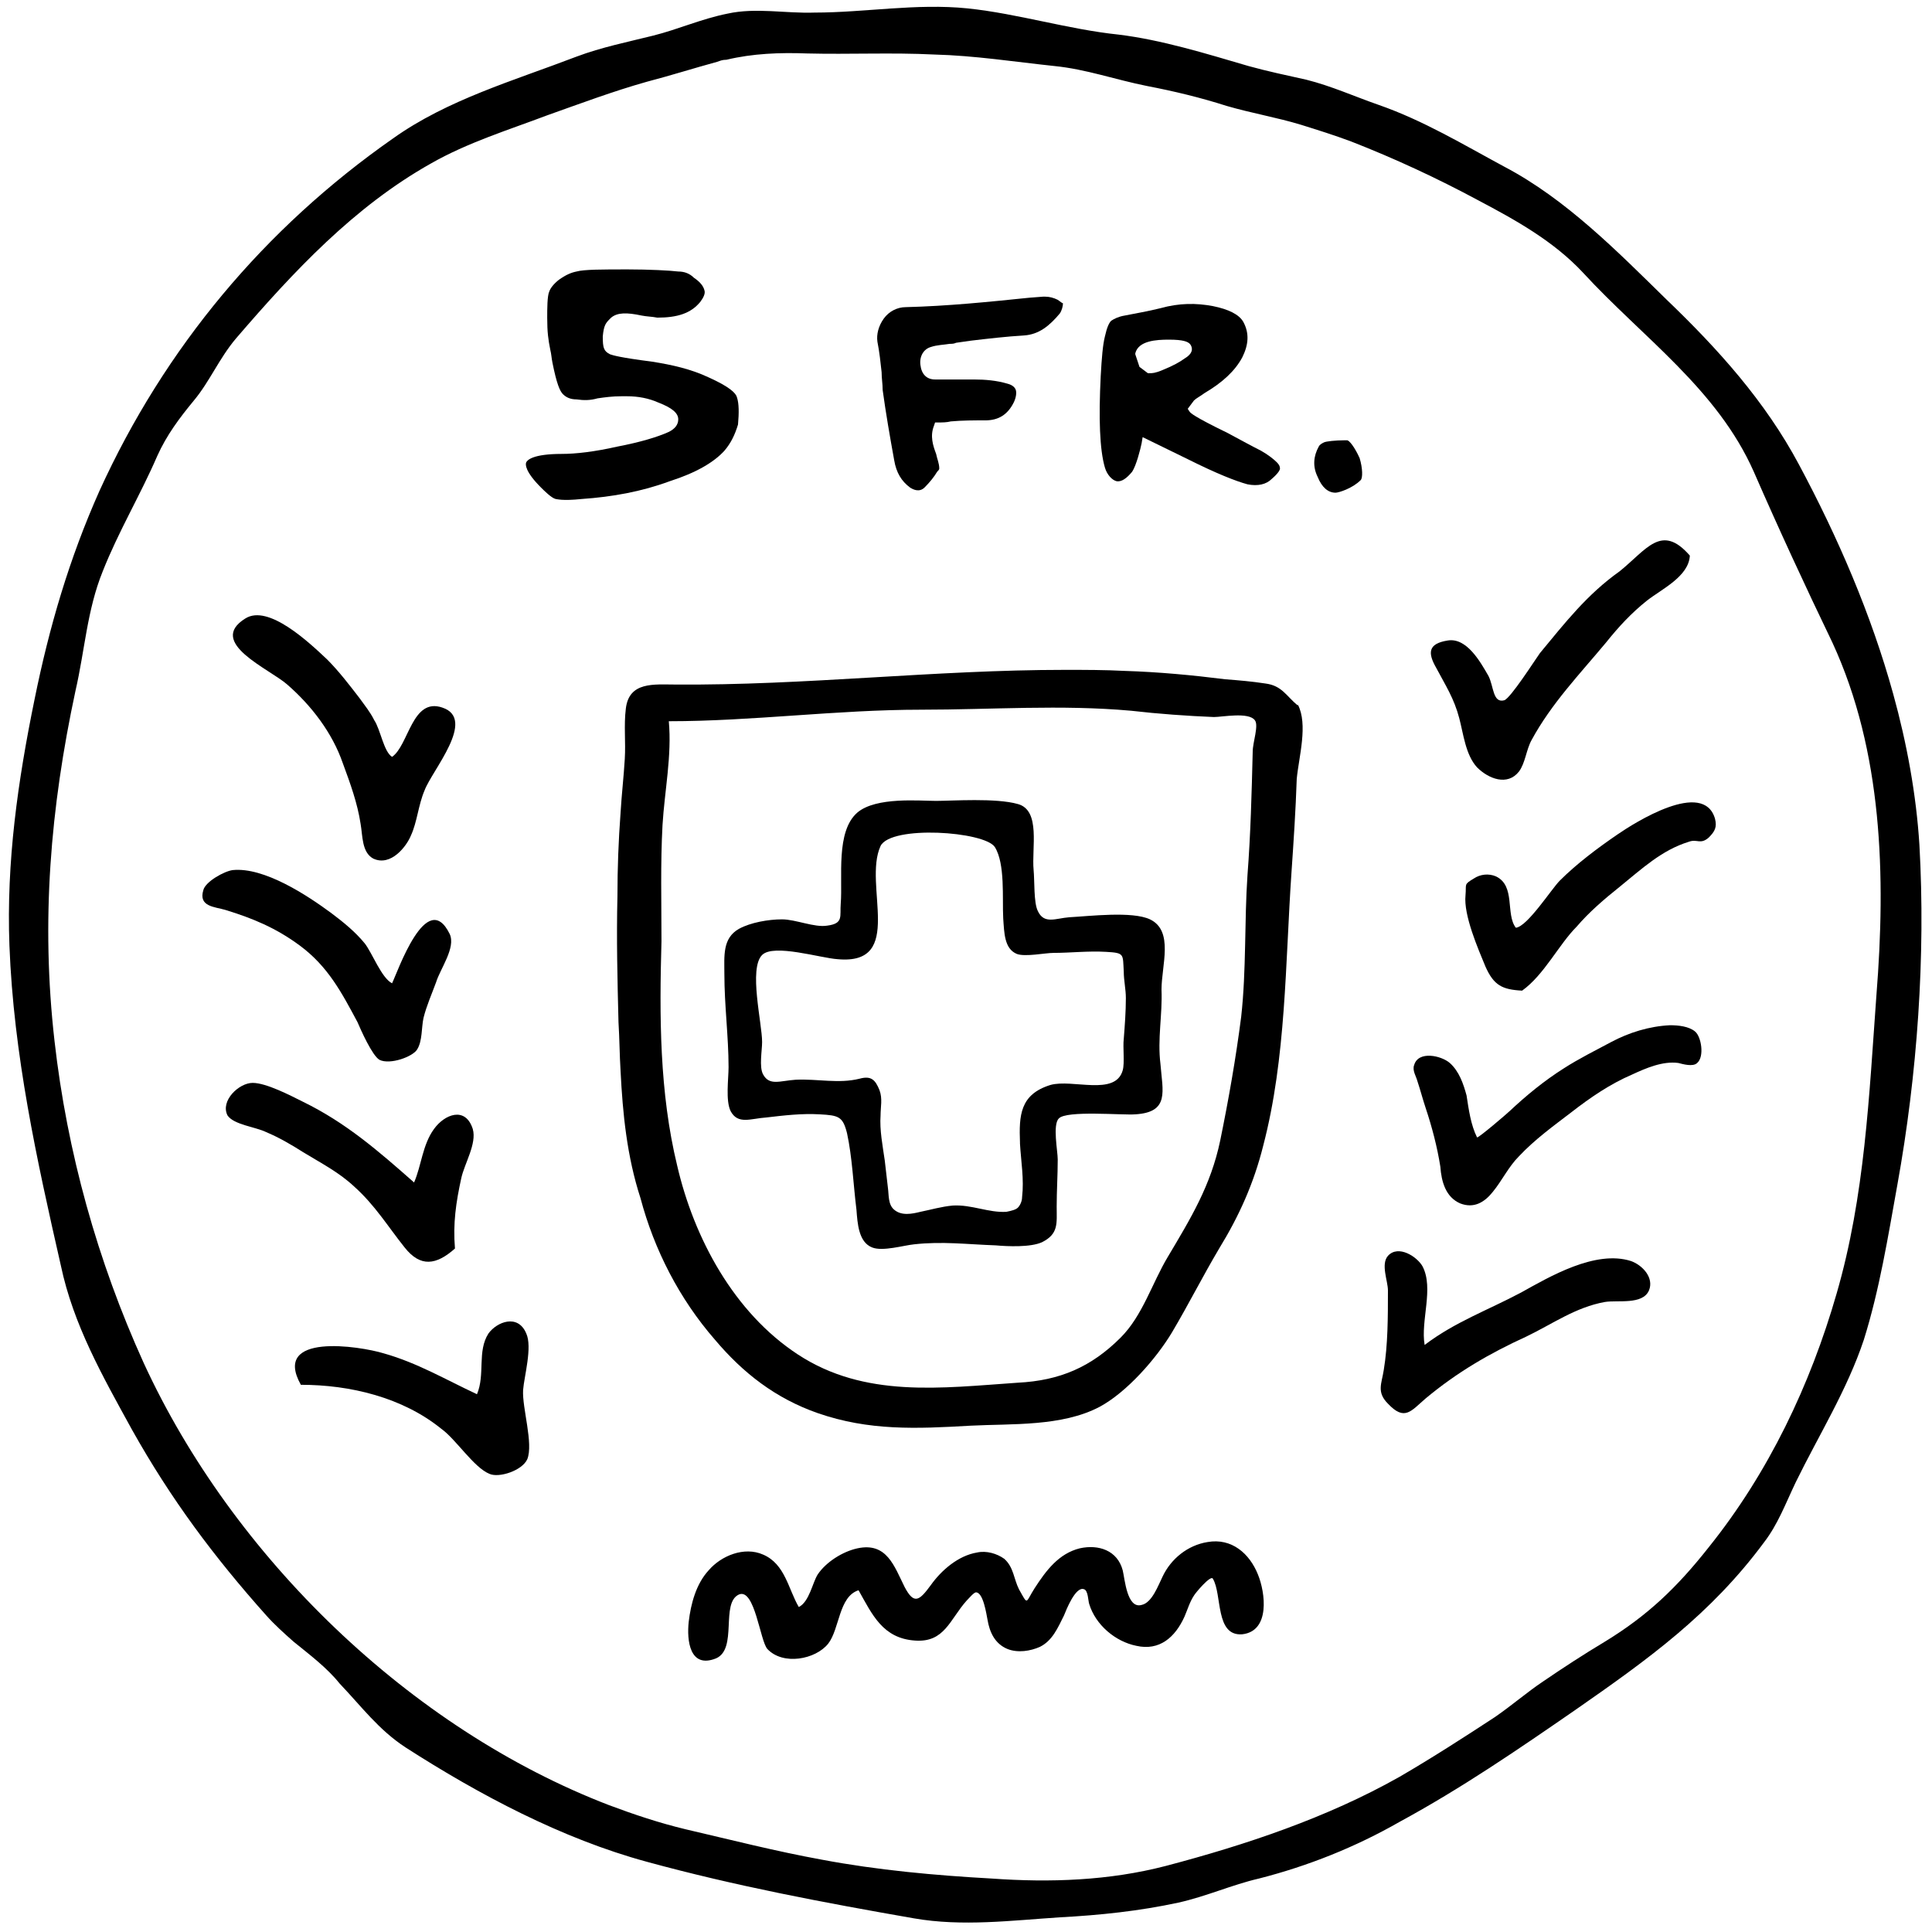
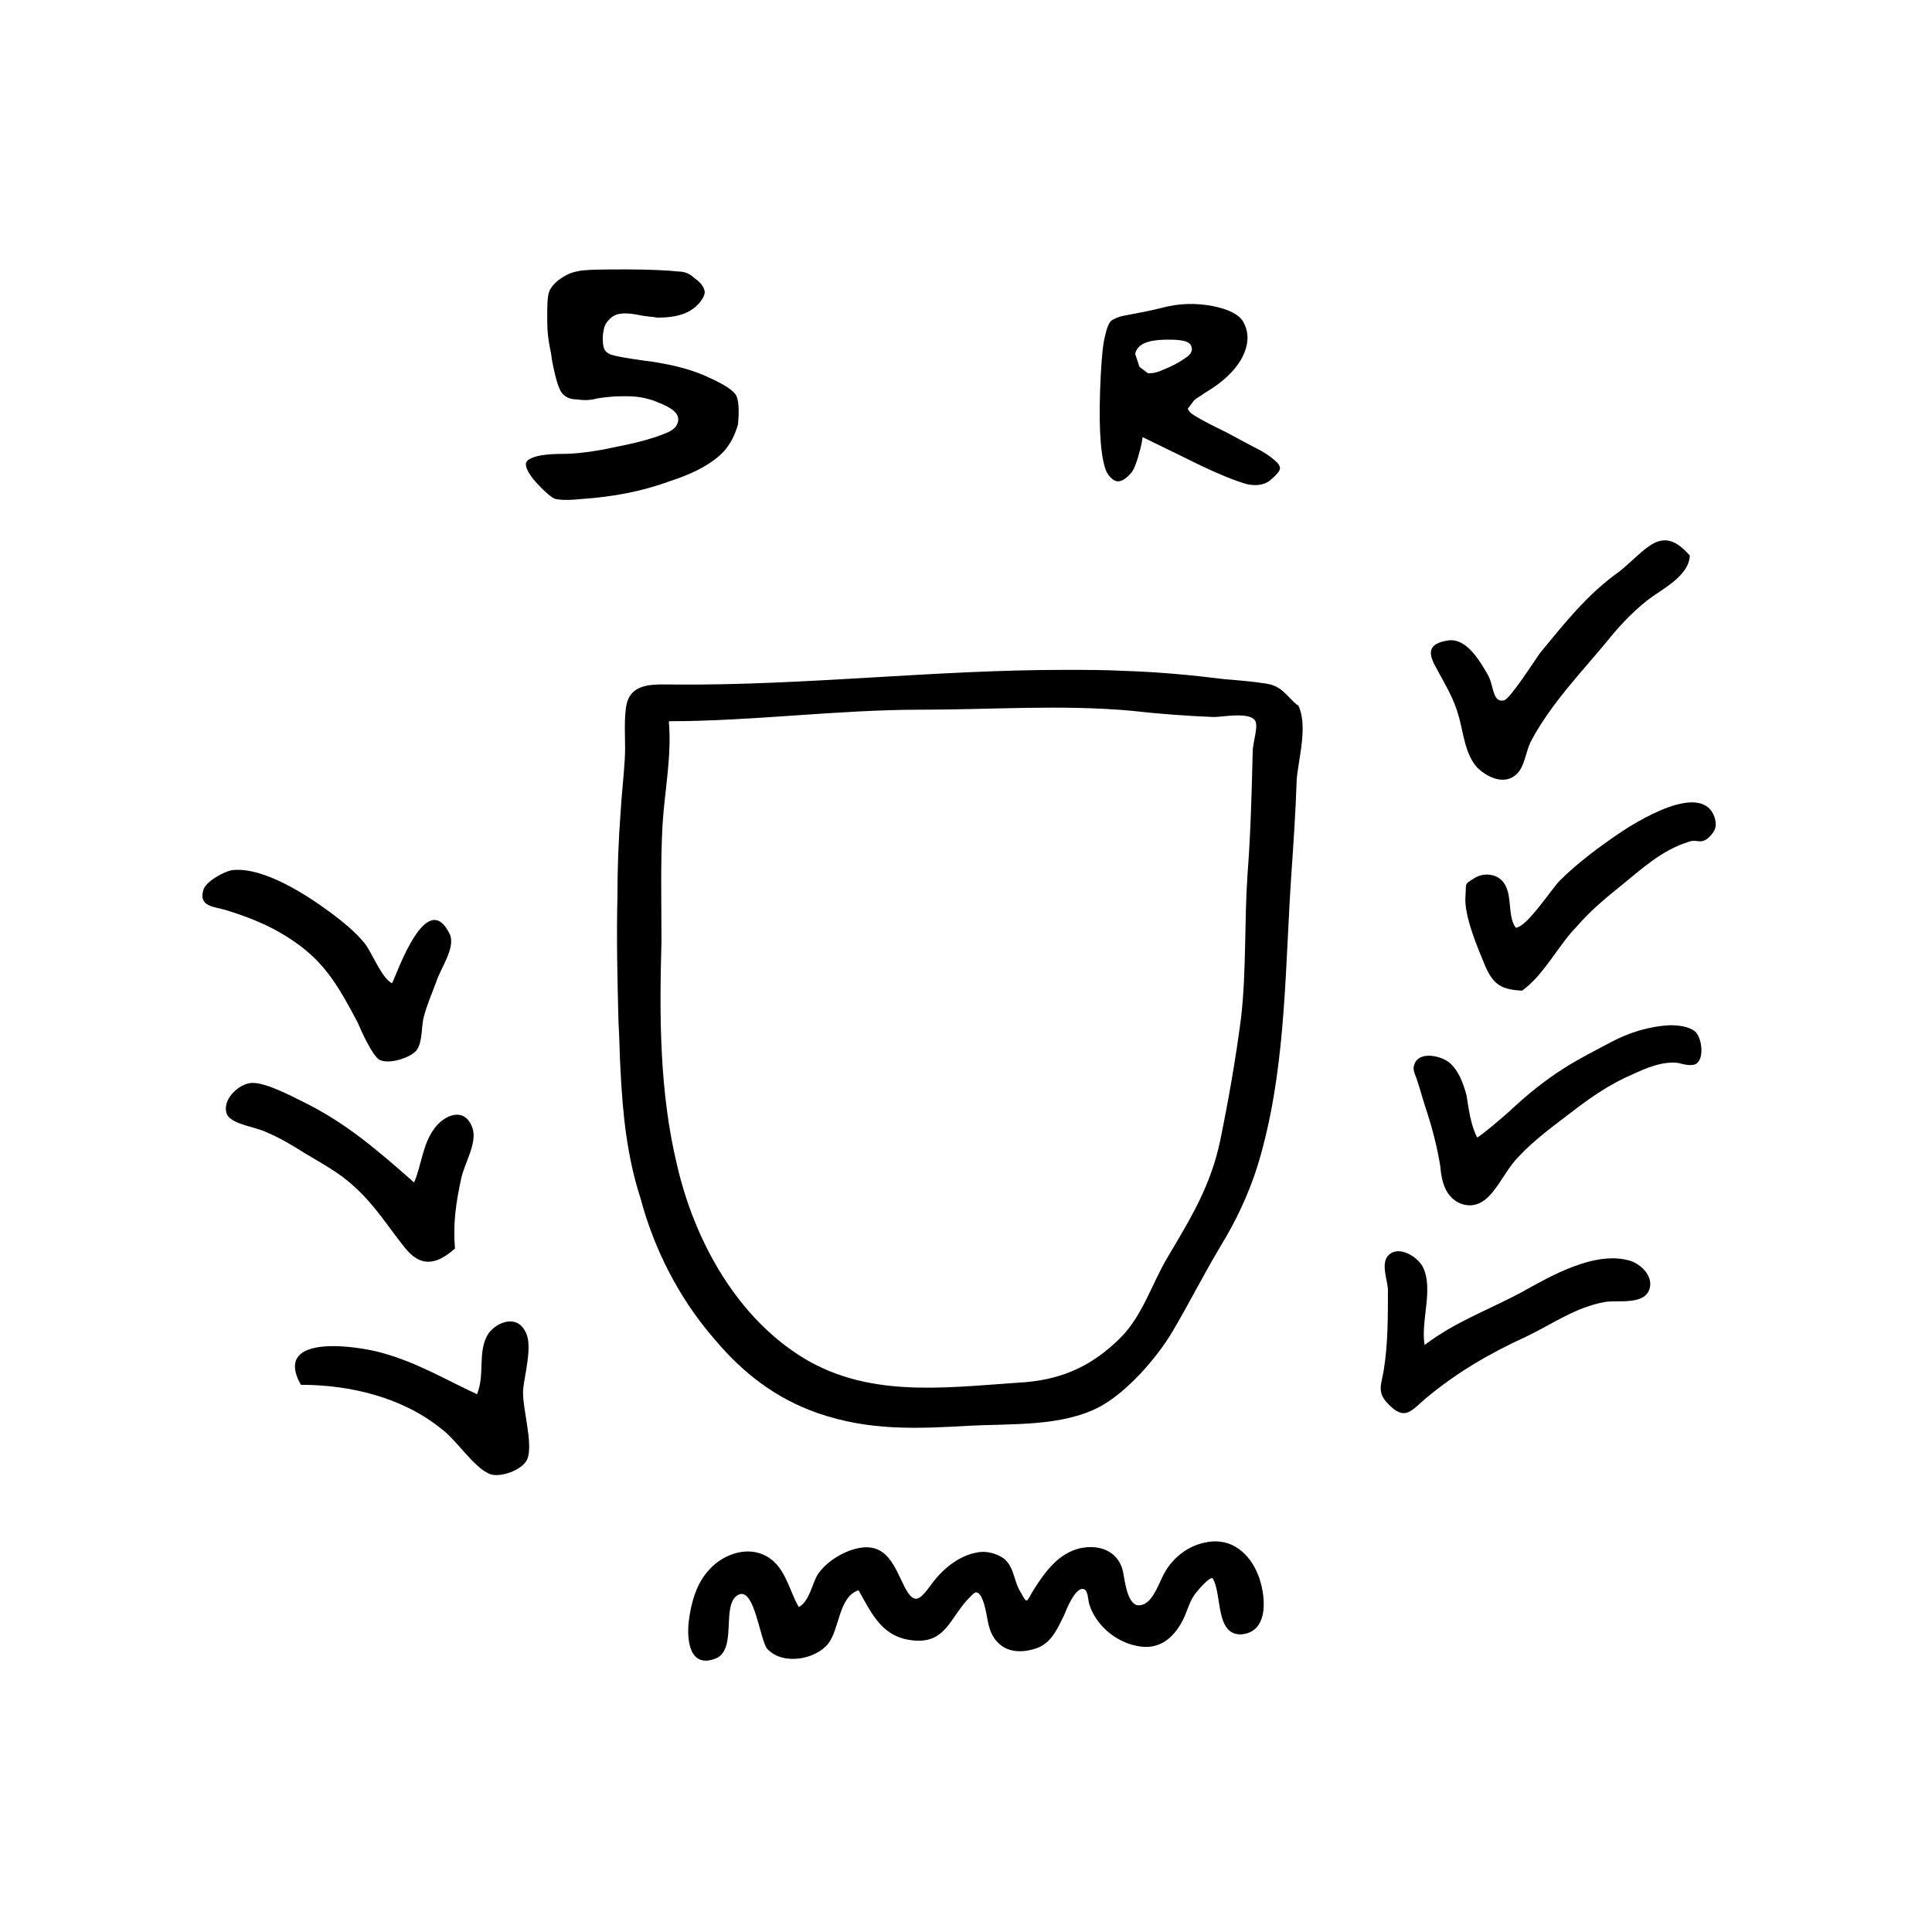
<svg xmlns="http://www.w3.org/2000/svg" version="1.1" id="Ebene_1" x="0px" y="0px" viewBox="0 0 184.3 184.3" style="enable-background:new 0 0 184.3 184.3;" xml:space="preserve">
  <g>
-     <path d="M28,156.6c-0.9-0.8-1.8-1.6-2.6-2.5c-5-5.6-9.1-11.1-12.8-17.7c-2.8-5.1-5.6-10-6.8-15.7c-2.3-10.1-4.5-20.1-4.9-30.5   c-0.3-8,0.8-15.7,2.4-23.5c1.4-6.9,3.3-13.4,6.2-19.9c6.2-13.6,15.7-25,28-33.6C42.7,9.5,49,7.7,55,5.4c2.4-0.9,4.9-1.4,7.3-2   c2.4-0.6,4.6-1.6,7.1-2.1c2.7-0.6,5.6,0,8.3-0.1c4.8,0,9.7-0.9,14.6-0.4c4.8,0.5,9.6,2,14.4,2.5c4.1,0.5,8.3,1.8,12.4,3   c1.8,0.5,3.7,0.9,5.5,1.3c2.4,0.6,4.6,1.6,6.9,2.4c4.3,1.5,8.1,3.8,12,5.9c5.9,3.1,10.8,8.1,15.5,12.7c4.9,4.7,9.4,9.7,12.6,15.7   c3.7,6.9,6.9,14.3,9,21.9c1.3,4.7,2.2,9.6,2.5,14.4c0.6,10.6-0.2,21.9-2.1,32.4c-0.9,5-1.7,10-3.2,14.8c-1.6,4.8-4.3,9.1-6.5,13.6   c-1,2.1-1.7,4-3,5.7c-5.1,6.9-11.1,11.2-18,16c-5.5,3.8-10.9,7.5-16.8,10.7c-4.2,2.4-8.7,4.2-13.4,5.4c-2.6,0.6-5,1.7-7.7,2.3   c-3.7,0.8-7.5,1.2-11.3,1.4c-4.6,0.3-9.3,0.9-13.9,0.1c-8.6-1.5-17.1-3.1-25.5-5.4c-8.1-2.2-16-6.4-23-10.9   c-2.6-1.7-4.2-3.9-6.3-6.1C31.2,159.1,29.6,157.9,28,156.6z M68.4,5.9c-2.2,0.6-4.4,1.3-6.7,1.9c-3.2,0.9-6.4,2.1-9.5,3.2   c-3.7,1.4-7.6,2.6-11.1,4.6C33.8,19.7,28,25.9,22.5,32.3c-1.6,1.9-2.5,4.1-4,5.9c-1.4,1.7-2.6,3.3-3.5,5.3c-1.6,3.7-3.7,7.2-5.2,11   C8.3,58.2,8.1,62,7.2,65.9c-2.4,11.2-3.3,22-2,33.4c1.2,10.6,4.1,21,8.5,30.7c8.5,18.5,25.4,34.9,44.4,42.2   c2.4,0.9,4.8,1.7,7.3,2.3c4.3,1,8.6,2.1,13,2.9c5.3,1,10.8,1.5,16.2,1.8c5.6,0.4,11.2,0.2,16.6-1.2c7.6-2,15.4-4.6,22.3-8.5   c3.1-1.8,6.2-3.8,9.1-5.7c1.6-1.1,3.1-2.4,4.6-3.4c1.9-1.3,3.9-2.6,5.9-3.8c4.1-2.5,6.9-5.2,9.9-9c5.7-7.1,9.7-15.5,12.2-24.2   c2.7-9.3,3.1-18.9,3.8-28.5c0.9-11.3,0.6-23.2-4.2-33.6c-2.6-5.4-5.1-10.8-7.5-16.3c-3.5-7.9-10.6-12.8-16.3-19   c-2.8-3-6.4-5-10-6.9c-3.9-2.1-8-4-12.1-5.6c-1.6-0.6-3.2-1.1-4.8-1.6c-2.3-0.7-4.7-1.1-7.1-1.8c-2.5-0.8-5-1.4-7.6-1.9   c-3-0.6-5.8-1.6-8.8-1.9c-3.8-0.4-7.6-1-11.5-1.1C85.1,5,81,5.2,77,5.1c-2.6-0.1-5.2,0-7.7,0.6C68.9,5.7,68.7,5.8,68.4,5.9z" />
    <path d="M59.2,102.2c-0.1-1.6-0.1-3.1-0.2-4.7c-0.1-4-0.2-8-0.1-12c0-2.7,0.1-5.3,0.3-8c0.1-1.7,0.3-3.4,0.4-5.1   c0.1-1.6-0.1-3.2,0.1-4.8c0.3-2.6,2.7-2.3,4.7-2.3c12.4,0.1,24.7-1.4,37.2-1.4c1.9,0,3.8,0,5.7,0.1c3.2,0.1,6.4,0.4,9.6,0.8   c1.3,0.1,2.5,0.2,3.8,0.4c1.6,0.2,2,1.2,3.1,2.1c0,0,0-0.1,0-0.1c1,1.9,0.1,5-0.1,7.1c-0.1,3-0.3,6-0.5,8.9   c-0.6,8.7-0.5,17.7-2.7,26.1c-0.9,3.6-2.3,6.7-4.2,9.8c-1.6,2.7-2.9,5.3-4.5,8c-1.5,2.5-4.3,5.7-6.9,7.1c-3.6,1.9-8.4,1.6-12.3,1.8   c-5.2,0.3-9.7,0.5-14.6-1.2c-4-1.4-7.1-3.8-9.8-7c-3.4-3.9-5.8-8.6-7.1-13.5C59.8,110.3,59.4,106.2,59.2,102.2z M63.8,68.8   c0.3,3.3-0.4,6.6-0.6,9.9c-0.2,3.7-0.1,7.3-0.1,11.1c-0.2,7.1-0.2,14.4,1.5,21.4c1.6,6.9,5.4,14,11.5,18c6.4,4.2,13.7,3.2,21,2.7   c4-0.2,7-1.5,9.8-4.3c2.1-2.1,3-5.2,4.5-7.7c2.2-3.7,4.1-6.8,5-11.1c0.8-3.9,1.5-7.9,2-11.8c0.5-4.5,0.3-9.1,0.6-13.5   c0.3-3.9,0.4-7.8,0.5-11.8c0-0.9,0.6-2.5,0.2-3c-0.6-0.8-3.1-0.3-3.9-0.3c-2.5-0.1-5.3-0.3-7.9-0.6c-6.7-0.6-13.3-0.1-20-0.1   C79.8,67.7,71.8,68.8,63.8,68.8z" />
    <path d="M115.7,150.6c-0.2-0.4-1.7,1.4-1.8,1.6c-0.4,0.6-0.6,1.3-0.9,2c-0.9,2-2.4,3.3-4.6,2.8c-2-0.4-3.9-2-4.5-4   c-0.1-0.3-0.1-1.3-0.5-1.4c-0.8-0.3-1.7,2-1.9,2.5c-0.6,1.2-1.1,2.4-2.3,3c-0.9,0.4-2.1,0.6-3.1,0.2c-1.2-0.5-1.7-1.6-1.9-2.8   c-0.1-0.5-0.4-2.6-1.1-2.6c-0.2,0-0.7,0.6-0.9,0.8c-1.6,1.8-2.1,4-4.9,3.8c-3.1-0.2-4.1-2.5-5.4-4.8c-1.9,0.6-1.8,3.7-2.9,5.1   c-1.2,1.5-4.3,2.1-5.8,0.5c-0.7-0.8-1.2-5.8-2.7-5.2c-1.8,0.8-0.1,5.2-2.2,6.1c-2.5,1-2.8-1.7-2.6-3.5c0.2-1.7,0.7-3.6,1.9-4.9   c1.2-1.4,3.4-2.3,5.2-1.5c2.1,0.9,2.4,3.3,3.4,5c1-0.5,1.3-2.3,1.8-3.1c0.8-1.2,2.4-2.2,3.8-2.5c2.8-0.6,3.5,1.7,4.5,3.7   c0.9,1.7,1.4,1.3,2.5-0.2c1-1.4,2.6-2.8,4.4-3.1c0.9-0.2,1.9,0.1,2.6,0.6c0.9,0.8,0.9,1.9,1.4,2.9c0.9,1.6,0.6,1.3,1.5-0.1   c1.1-1.7,2.3-3.3,4.3-3.8c1.8-0.4,3.6,0.2,4.1,2.1c0.2,0.8,0.4,3.7,1.8,3.3c1-0.2,1.6-1.9,2-2.7c0.8-1.7,2.4-3,4.3-3.3   c2.3-0.4,4,1.1,4.8,3.1c0.7,1.7,1.2,5.4-1.5,5.7C115.9,156.1,116.6,152.1,115.7,150.6z" />
    <path d="M161.2,53c-0.1,2-2.7,3.2-4.1,4.3c-1.5,1.2-2.7,2.5-3.9,4c-2.5,3-5.2,5.8-7.1,9.3c-0.5,0.9-0.6,2.2-1.2,3   c-1.1,1.4-2.9,0.7-4-0.4c-1.1-1.2-1.3-3.2-1.7-4.7c-0.5-1.9-1.3-3.1-2.2-4.8c-0.8-1.4-0.8-2.3,1.1-2.6c1.8-0.3,3.1,2,3.9,3.4   c0.5,1,0.4,2.6,1.5,2.3c0.6-0.2,2.9-3.8,3.4-4.5c2.4-2.9,4.5-5.6,7.6-7.8C157.1,52.4,158.5,49.9,161.2,53z" />
-     <path d="M37.4,72.2c1.6-1.1,1.9-5.7,4.8-4.7c3.3,1.1-1,6-1.7,7.9c-0.6,1.4-0.7,3-1.3,4.3c-0.4,1-1.9,3-3.6,2.2   c-1.1-0.6-1-2.2-1.2-3.3c-0.3-2-1-3.9-1.7-5.8c-1-2.9-3-5.5-5.3-7.5c-1.7-1.5-7.7-4-4-6.3c2.2-1.4,6.1,2.3,7.8,3.9   c1.1,1.1,2.1,2.4,3.1,3.7c0.5,0.7,1,1.3,1.4,2.1C36.3,69.6,36.6,71.7,37.4,72.2z" />
    <path d="M140.9,108.5c0.1,0.1,2.9-2.3,3.1-2.5c1.6-1.5,3.3-2.9,5.2-4.1c1.4-0.9,3-1.7,4.5-2.5c1.7-0.9,3.6-1.5,5.6-1.6   c0.8,0,1.8,0.1,2.4,0.6s0.9,2.4,0.2,3c-0.4,0.4-1.4,0.1-1.8,0c-1.5-0.2-3.1,0.5-4.4,1.1c-2.1,0.9-4,2.2-5.8,3.6   c-1.7,1.3-3.5,2.6-5,4.2c-1,1-1.6,2.3-2.5,3.4c-0.8,1-1.8,1.6-3.1,1.1c-1.4-0.6-1.8-2.1-1.9-3.5c-0.3-1.9-0.8-3.8-1.4-5.6   c-0.3-0.9-0.5-1.7-0.8-2.6c-0.1-0.4-0.5-1-0.3-1.5c0.4-1.4,2.6-0.9,3.4-0.2c0.9,0.8,1.3,2,1.6,3.1   C140.1,105.8,140.3,107.3,140.9,108.5z" />
    <path d="M135.9,128.3c2.9-2.2,6-3.3,9.2-5c2.7-1.5,7.1-4.1,10.5-3c1.1,0.4,2.2,1.6,1.7,2.8c-0.6,1.4-3,0.9-4.2,1.1   c-2.8,0.5-5,2.1-7.5,3.3c-3.5,1.6-6.6,3.4-9.6,5.9c-1.4,1.2-2,2.2-3.6,0.5c-1.1-1.1-0.6-1.9-0.4-3.2c0.4-2.4,0.4-5.1,0.4-7.6   c0-0.9-0.7-2.5,0-3.3c1-1.1,2.8,0.1,3.3,1C136.8,122.9,135.5,126,135.9,128.3z" />
    <path d="M37.4,93.8c0.5-1,3.3-9.2,5.5-4.7c0.6,1.3-0.9,3.3-1.3,4.6c-0.4,1.1-0.9,2.2-1.2,3.4c-0.2,0.9-0.1,2.2-0.6,3   c-0.4,0.7-2.6,1.5-3.6,1c-0.7-0.4-1.8-2.9-2.1-3.6c-1.5-2.8-2.8-5.3-5.5-7.3c-2.3-1.7-4.5-2.6-7.1-3.4c-1-0.3-2.6-0.3-2.1-1.9   c0.2-0.8,2-1.8,2.8-1.9c3-0.3,7.1,2.4,9.4,4.1c1.2,0.9,2.3,1.8,3.2,2.9C35.5,90.9,36.4,93.3,37.4,93.8z" />
    <path d="M43.4,119.1c-1.8,1.6-3.3,1.8-4.8-0.1c-1.6-2-2.8-4-4.8-5.8c-1.5-1.4-3.1-2.2-4.9-3.3c-1.1-0.7-2.3-1.4-3.5-1.9   c-1-0.5-3.1-0.7-3.7-1.6c-0.7-1.4,1.1-3.1,2.4-3.1c1.3,0,3.6,1.2,4.8,1.8c4.1,2,7.2,4.7,10.6,7.7c0.7-1.6,0.8-3.6,1.9-5.1   c1-1.4,3-2.2,3.7,0c0.4,1.4-0.8,3.3-1.1,4.7C43.5,114.7,43.2,116.7,43.4,119.1z" />
    <path d="M28.7,132.1c-2.8-5,5.6-3.7,7.9-3c3.2,0.9,5.9,2.5,8.9,3.9c0.8-1.9,0-4.1,1.1-5.8c0.8-1.1,2.8-1.9,3.6,0   c0.6,1.3-0.2,4.1-0.3,5.4c-0.1,1.7,1,5.1,0.4,6.6c-0.5,1.1-2.7,1.8-3.6,1.4c-1.5-0.6-3.2-3.3-4.6-4.3   C38.4,133.3,33.4,132.1,28.7,132.1z" />
    <path d="M145.2,94.5c-1.9-0.1-2.7-0.5-3.5-2.3c-0.7-1.7-2.1-4.9-1.9-6.8c0.1-1.1-0.2-1,0.8-1.6c0.6-0.4,1.4-0.5,2.1-0.2   c1.9,0.9,0.9,3.6,1.9,4.9c1.1-0.1,3.4-3.7,4.2-4.5c1.6-1.6,3.6-3.1,5.5-4.4c1.6-1.1,8.2-5.3,9.3-1.5c0.2,0.8,0,1.2-0.6,1.8   c-0.8,0.7-1.1,0.1-1.9,0.4c-2.6,0.8-4.5,2.6-6.6,4.3c-1.5,1.2-2.9,2.4-4.1,3.8C148.7,90.1,147.3,93,145.2,94.5z" />
-     <path d="M89.3,76.4c1.5,0,5.7-0.3,7.8,0.3c2.2,0.6,1.3,4.2,1.5,6.3c0.1,1,0,3.1,0.4,3.9c0.6,1.3,1.7,0.7,3,0.6   c1.9-0.1,6-0.6,7.7,0.2c2.3,1.1,1.1,4.4,1.1,6.7c0.1,2.4-0.4,4.7-0.1,7.1c0.2,2.6,0.9,4.6-2.4,4.8c-1.2,0.1-6.6-0.4-7.3,0.4   c-0.6,0.6-0.1,3.1-0.1,3.9c0,1.5-0.1,3-0.1,4.5c0,1.6,0.2,2.6-1.4,3.4c-1.1,0.5-3.3,0.4-4.4,0.3c-2.8-0.1-5.1-0.4-7.8-0.1   c-1,0.1-3,0.7-4,0.3c-1.3-0.5-1.4-2.3-1.5-3.6c-0.3-2.4-0.4-5-0.9-7.3c-0.4-1.6-0.8-1.7-2.6-1.8c-1.7-0.1-3.4,0.1-5.1,0.3   c-1.5,0.1-2.7,0.7-3.4-0.6c-0.5-1-0.2-3.1-0.2-4.2c0-2.9-0.4-5.9-0.4-8.9c0-1.7-0.2-3.4,1.4-4.3c1.1-0.6,2.8-0.9,4.1-0.9   s3.1,0.8,4.3,0.6c1.6-0.2,1.2-0.9,1.3-2.1c0.2-2.5-0.5-6.9,1.6-8.7C83.6,76,87.7,76.4,89.3,76.4z M97.1,115.2   c0.2-0.2,0.4-0.6,0.4-1c0.2-1.7-0.1-3.4-0.2-5.1c0,0,0,0,0-0.1c-0.1-2.6,0-4.6,2.9-5.5c2.1-0.6,6.2,1.1,6.9-1.4   c0.2-0.7,0-2.2,0.1-3c0.1-1.3,0.2-2.6,0.2-3.9c0-0.8-0.2-1.7-0.2-2.5c-0.1-1.7,0.1-1.8-1.7-1.9c-1.7-0.1-3.4,0.1-5,0.1   c-0.8,0-2.7,0.4-3.5,0.1c-1.2-0.5-1.2-2-1.3-3.4c-0.1-1.9,0.2-5.2-0.8-6.8c-1-1.5-9.9-2.1-10.9-0.1c-1.7,3.7,2.4,11.4-4.1,10.8   c-1.6-0.1-6.1-1.5-7.2-0.4c-1.3,1.3,0,6.5,0,8.3c0,0.8-0.3,2.4,0.1,3.1c0.6,1.1,1.6,0.6,3.1,0.5c2.1-0.1,4.1,0.4,6.1-0.1   c1.1-0.3,1.5,0.1,1.9,1.1c0.3,0.8,0.1,1.6,0.1,2.4c-0.1,1.4,0.2,2.9,0.4,4.3c0.1,0.9,0.2,1.7,0.3,2.6c0.1,0.7,0,1.6,0.6,2.1   c0.7,0.6,1.7,0.4,2.5,0.2c1-0.2,2-0.5,3.1-0.6c1.8-0.1,3.4,0.7,5.1,0.6C96.5,115.5,96.9,115.4,97.1,115.2z" />
  </g>
  <g>
    <path d="M70.3,37.9c-0.1-0.4-0.7-1-2.7-1.9c-1.7-0.8-3.5-1.2-5.4-1.5c-3.1-0.4-3.7-0.6-4-0.7c-0.6-0.3-0.7-0.6-0.7-1.7   c0.1-1.1,0.3-1.3,0.7-1.7l0.1-0.1c0.6-0.5,1.5-0.5,2.9-0.2c0.5,0.1,1,0.1,1.5,0.2c1.9,0,3.2-0.4,4.1-1.5c0.3-0.4,0.5-0.8,0.4-1.1   c-0.1-0.4-0.4-0.8-1-1.2c-0.4-0.4-0.9-0.6-1.5-0.6c-0.8-0.1-2.8-0.2-4.8-0.2c-2.4,0-4.2,0-4.9,0.2c-0.5,0.1-1,0.3-1.7,0.8   c-0.5,0.4-0.8,0.8-0.9,1.1c-0.2,0.4-0.2,1.7-0.2,2.5c0,1.4,0.1,2.1,0.3,3.1c0.1,0.4,0.1,0.7,0.2,1.2c0.4,2,0.7,2.7,1,3   c0.3,0.3,0.7,0.5,1.3,0.5c0.7,0.1,1.3,0.1,2-0.1c0.7-0.1,1.4-0.2,2.3-0.2c0.2,0,0.4,0,0.5,0c1.1,0,2.1,0.2,3,0.6   c1.3,0.5,1.9,1,1.9,1.6c0,0.5-0.3,0.9-0.9,1.2c-1.1,0.5-2.8,1-4.9,1.4c-2.2,0.5-4,0.7-5.3,0.7c-2.8,0-3.3,0.6-3.4,0.8   c-0.1,0.2-0.1,0.9,1.4,2.4c0.3,0.3,1,1,1.4,1.1c0.1,0,0.6,0.2,2.5,0c2.9-0.2,5.7-0.7,8.4-1.7c2.5-0.8,4.2-1.8,5.2-2.9   c0.6-0.7,1-1.5,1.3-2.5C70.5,39.4,70.5,38.5,70.3,37.9L70.3,37.9z" />
-     <path d="M100.9,28.6c-0.4-0.2-0.8-0.3-1.2-0.3c-0.1,0-0.1,0-0.2,0l-1.3,0.1c-3.9,0.4-7.8,0.8-11.8,0.9c-0.8,0-1.6,0.4-2.1,1.1   c-0.5,0.7-0.7,1.5-0.6,2.2c0.2,1,0.3,2,0.4,2.9c0,0.6,0.1,1.1,0.1,1.7c0.3,2.2,0.7,4.5,1.1,6.7c0.2,1.2,0.7,2,1.5,2.6   c0.3,0.2,0.9,0.5,1.4,0c0.5-0.5,0.9-1,1.2-1.5c0.1-0.1,0.2-0.2,0.2-0.3c0-0.5-0.2-0.9-0.3-1.4c-0.3-0.8-0.6-1.7-0.2-2.7l0.1-0.3   l0.3,0c0.4,0,0.8,0,1.2-0.1c1.1-0.1,2.2-0.1,3.3-0.1c1.2,0,2.1-0.5,2.7-1.7c0.2-0.4,0.3-0.9,0.2-1.2c-0.1-0.3-0.4-0.5-0.8-0.6   c-1-0.3-2.1-0.4-3.2-0.4c-0.7,0-1.4,0-2.1,0c-0.5,0-1.1,0-1.6,0c-0.8,0-1.3-0.5-1.4-1.4c-0.1-0.8,0.3-1.5,1-1.7   c0.6-0.2,1.2-0.2,1.8-0.3c0.2,0,0.4,0,0.6-0.1l1.4-0.2c1.7-0.2,3.4-0.4,5.1-0.5c1.4-0.1,2.4-0.9,3.4-2.1c0.2-0.3,0.3-0.7,0.3-1   C101.4,29,101.2,28.8,100.9,28.6z" />
    <path d="M122.1,44.7c0-0.1,0-0.3-0.3-0.6c-0.3-0.3-0.8-0.7-1.5-1.1c-0.8-0.4-1.9-1-3.2-1.7c-3.3-1.6-3.5-1.9-3.6-2l-0.2-0.3   l0.6-0.8c0.2-0.2,0.6-0.4,1-0.7c1.7-1,2.9-2.1,3.6-3.4c0.6-1.2,0.7-2.3,0.1-3.4c-0.4-0.7-1.4-1.2-2.9-1.5l0,0   c-1.6-0.3-3.2-0.3-5,0.2c-1.2,0.3-2.4,0.5-3.4,0.7c-0.6,0.1-1,0.3-1.3,0.5c-0.2,0.2-0.4,0.6-0.6,1.5c-0.2,0.8-0.3,2-0.4,3.8   c-0.2,4-0.1,7,0.4,8.7c0.2,0.7,0.7,1.2,1.1,1.3c0.5,0.1,1-0.3,1.5-0.9c0.4-0.6,0.8-2.2,0.9-2.7l0.1-0.6l4.3,2.1   c2.8,1.4,4.6,2.1,5.7,2.4c1,0.2,1.8,0,2.3-0.5C122,45.1,122.1,44.8,122.1,44.7z M110.9,35.3c-0.7,0.3-1,0.3-1.2,0.3h-0.2l-0.8-0.6   l-0.4-1.2l0-0.1c0.3-1.2,2-1.3,3.2-1.3c1.4,0,1.8,0.2,2,0.4c0.1,0.1,0.2,0.3,0.2,0.5c0,0.3-0.2,0.6-0.7,0.9   C112.6,34.5,111.9,34.9,110.9,35.3z" />
-     <path d="M128.5,42c-0.1,0-0.1,0-0.2,0c-0.9,0-1.8,0.1-2,0.2c-0.2,0.1-0.4,0.2-0.5,0.4c-0.5,0.9-0.6,1.9-0.1,2.9   c0.4,1,1,1.5,1.7,1.5c0.3,0,1.6-0.4,2.4-1.2c0.2-0.2,0.2-1.1-0.1-2.1C129.2,42.6,128.7,42,128.5,42z" />
  </g>
</svg>